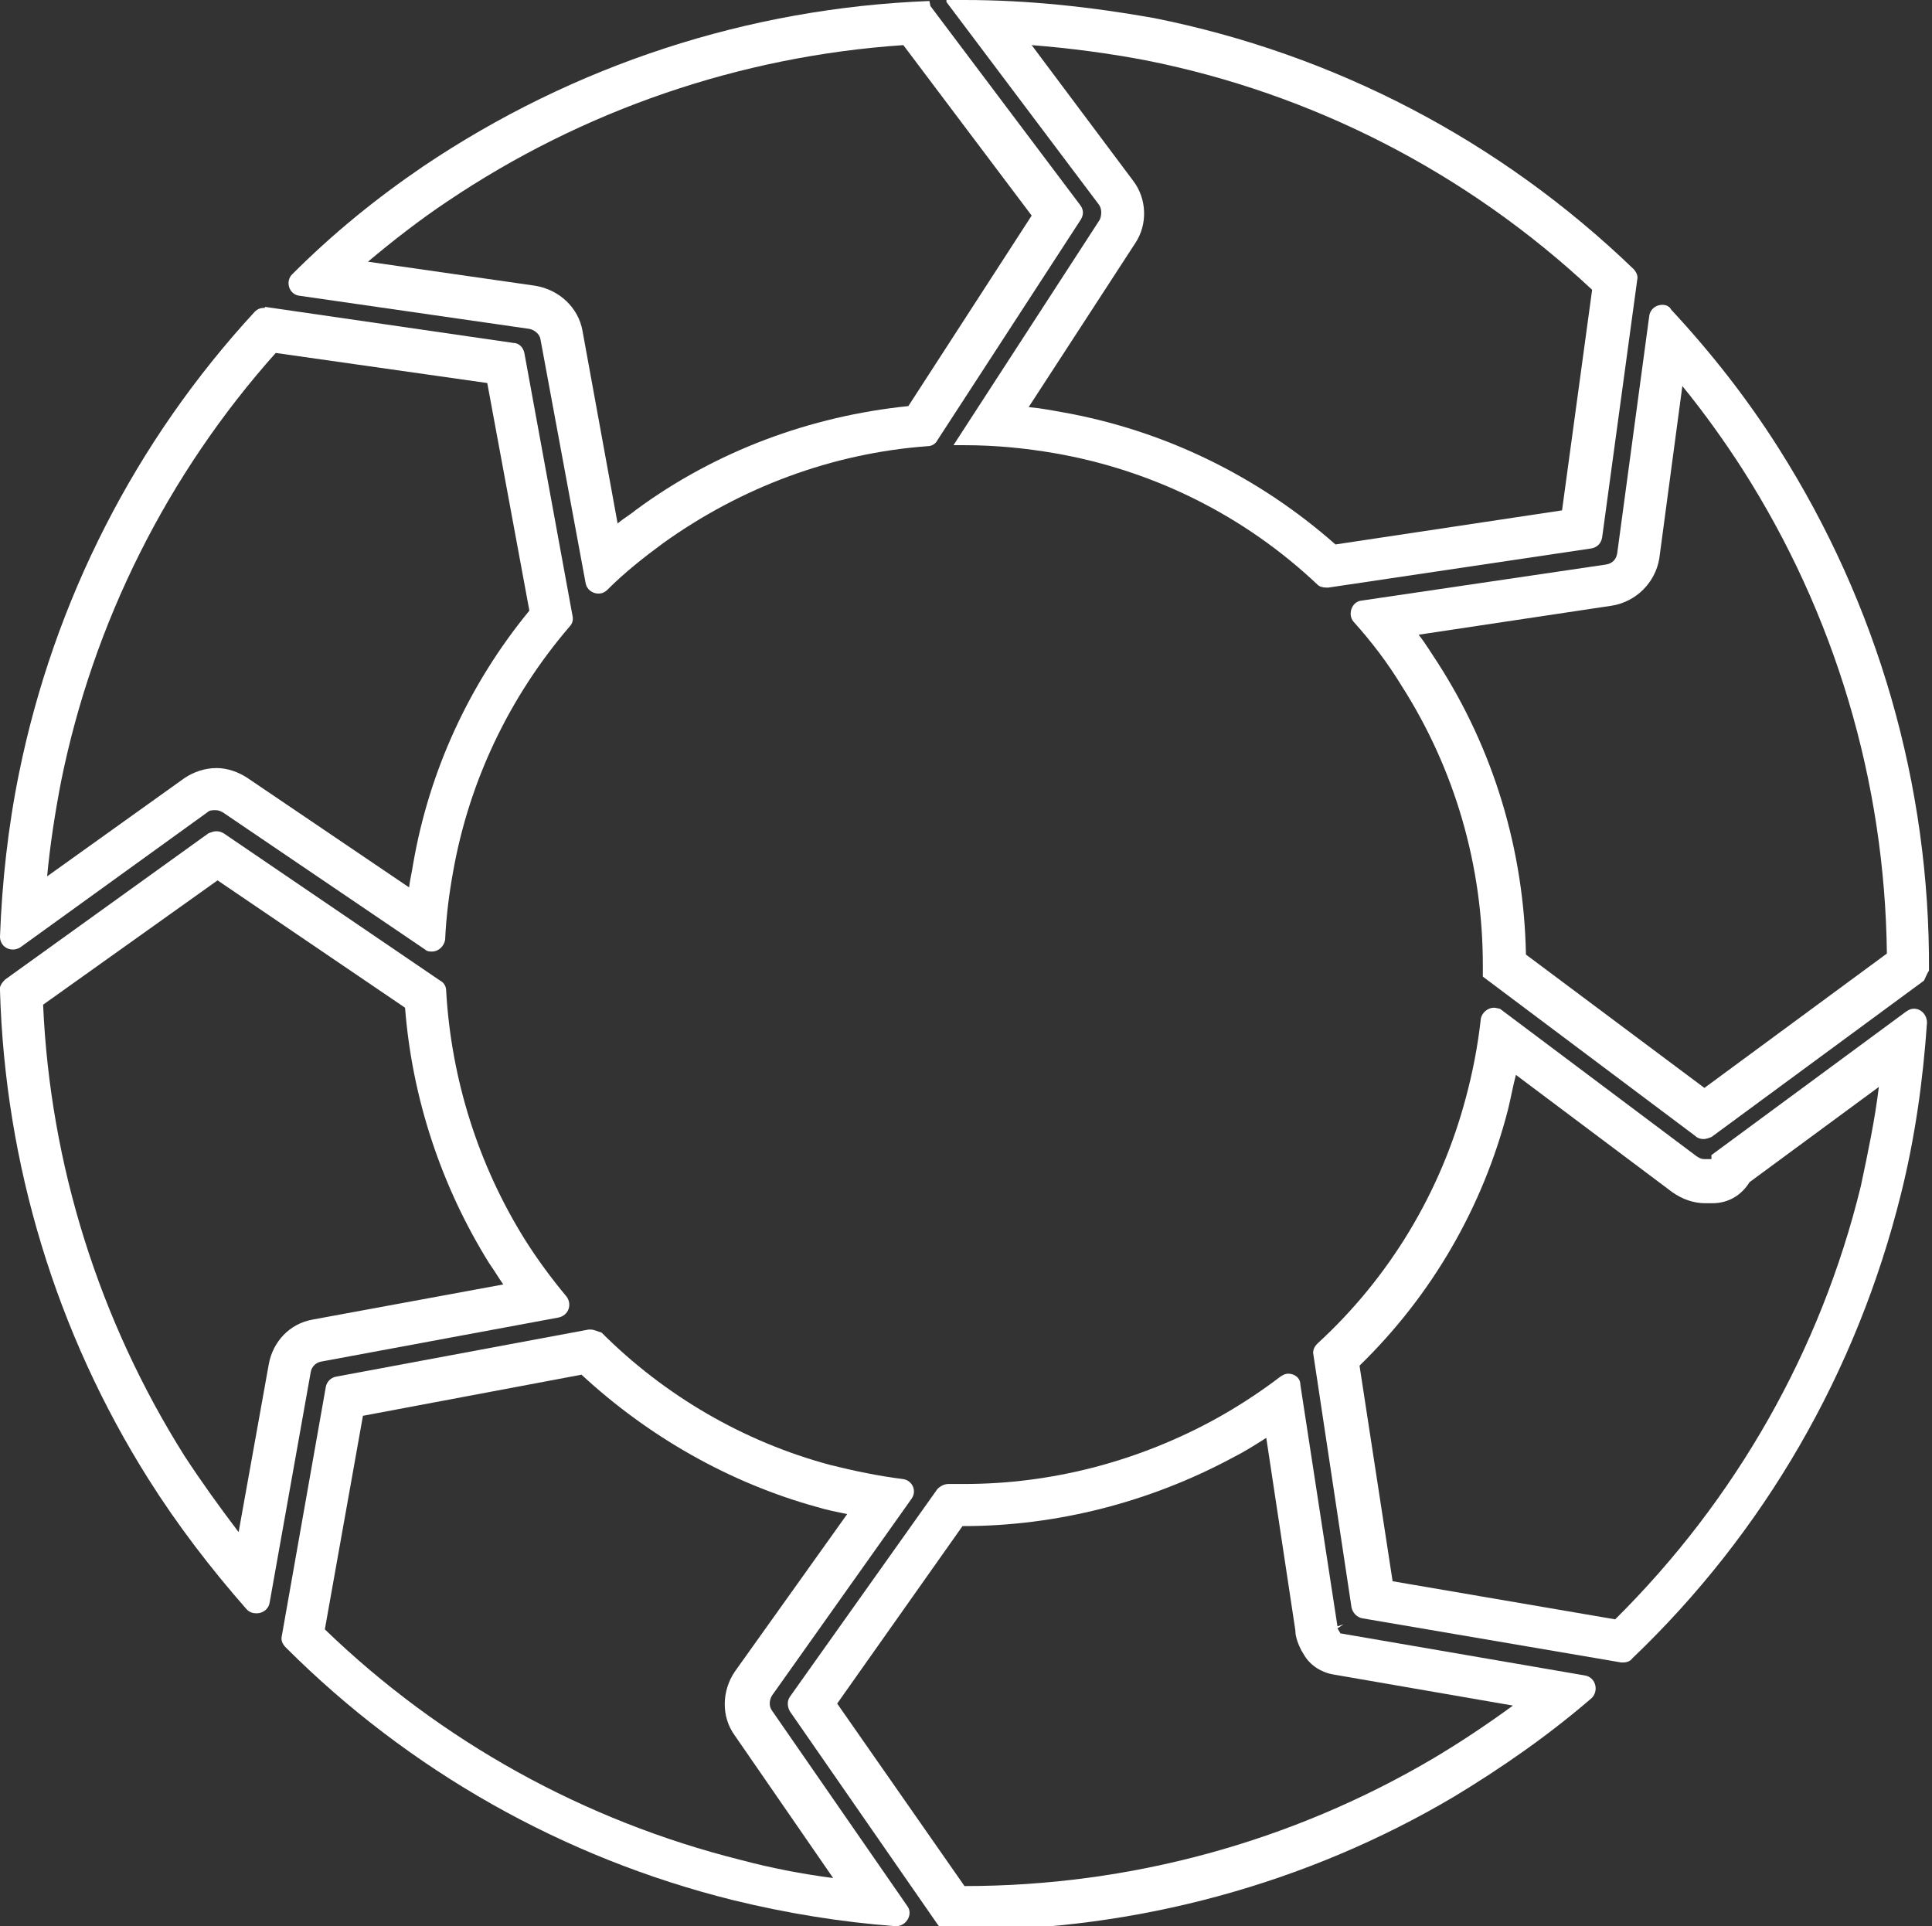
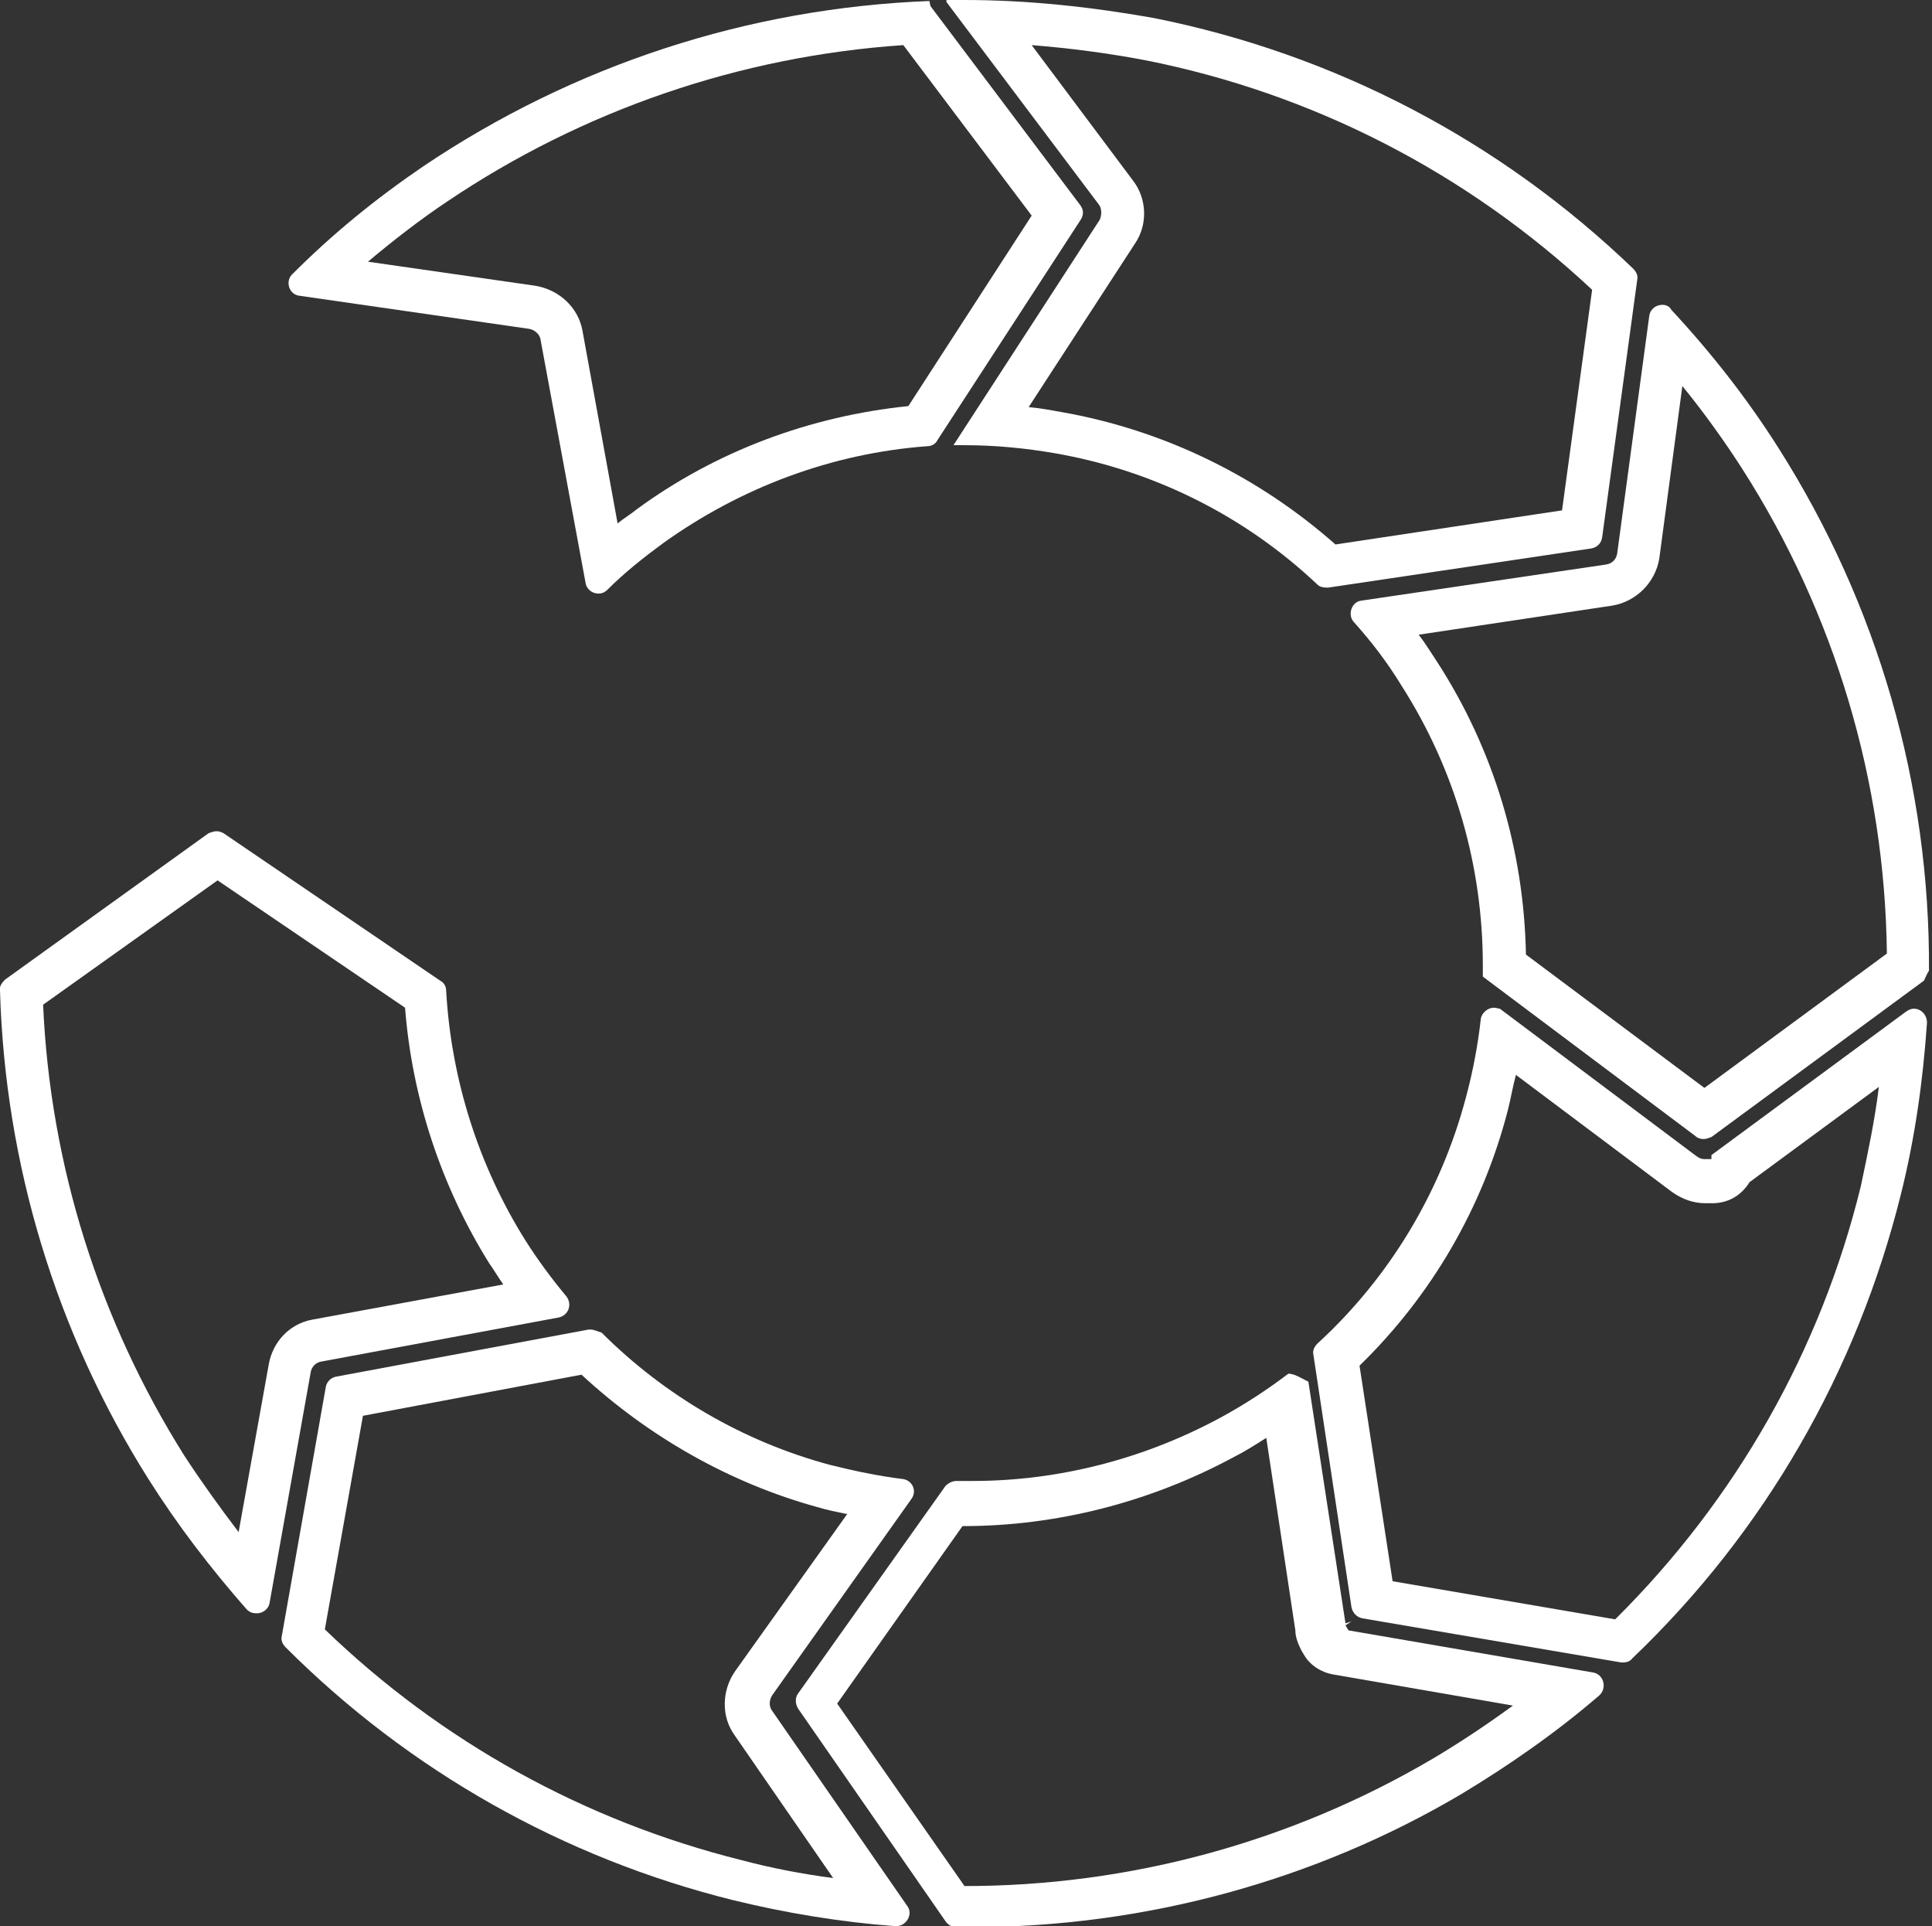
<svg xmlns="http://www.w3.org/2000/svg" version="1.1" id="Слой_1" x="0px" y="0px" viewBox="0 0 192.7 192.1" style="enable-background:new 0 0 192.7 192.1;" xml:space="preserve">
  <rect x="0" y="0" width="192.7" height="192.1" fill="#333333" stroke="none" />
  <style type="text/css">
	.st0{fill:#FFF;}
</style>
  <g>
    <path class="st0" d="M23.4,86.6L23.4,86.6L23.4,86.6 M21.7,87.8l18.7,12.7c0.7,9,3.6,17.8,8.4,25.5c0.5,0.7,0.9,1.4,1.4,2.1   l-19,3.5c-2.3,0.4-4,2.2-4.4,4.5l-3,16.7c-1.9-2.5-3.7-5-5.4-7.6c-8.5-13.5-13.4-29-14.1-45L21.7,87.8 M21.6,82.9   c-0.3,0-0.5,0.1-0.8,0.2L0.5,97.7C0.2,98-0.1,98.4,0,98.8c0.5,17.3,5.6,34.1,14.8,48.7c2.9,4.6,6.2,8.9,9.8,13   c0.3,0.3,0.6,0.4,1,0.4c0.6,0,1.2-0.4,1.3-1.1l4.1-23c0.1-0.5,0.5-0.9,1-1l23.7-4.4c1-0.2,1.4-1.3,0.8-2.1   c-1.5-1.8-2.9-3.7-4.1-5.6c-4.7-7.5-7.4-16.1-7.9-24.9c0-0.4-0.2-0.8-0.6-1L22.3,83.1C22.1,83,21.9,82.9,21.6,82.9L21.6,82.9z" />
  </g>
  <g>
    <path class="st0" d="M59.5,136.8L59.5,136.8L59.5,136.8 M58,137.1c6.7,6.2,14.8,10.8,23.5,13.2c1,0.3,2,0.5,3,0.7l-11.2,15.7   c-1.3,1.9-1.4,4.5,0,6.4l9.8,14.2c-3.1-0.4-6.2-1-9.2-1.8c-15.6-3.9-29.9-11.8-41.5-23l3.8-21.3L58,137.1 M36.7,139.1L36.7,139.1   L36.7,139.1 M58.9,132.6c-0.1,0-0.2,0-0.2,0l-25.2,4.7c-0.5,0.1-0.9,0.5-1,1l-4.4,24.9c-0.1,0.4,0.1,0.8,0.4,1.1   c12.3,12.3,27.7,21,44.6,25.2c5.3,1.3,10.8,2.2,16.2,2.6h0.1c1,0,1.7-1.2,1.1-2L77,170.6c-0.3-0.4-0.3-1,0-1.5l13.9-19.6   c0.6-0.8,0.1-1.9-0.9-2c-2.4-0.3-4.8-0.8-7.2-1.4c-8.6-2.3-16.5-6.9-22.8-13.2C59.6,132.8,59.3,132.6,58.9,132.6L58.9,132.6z" />
  </g>
  <g>
-     <path class="st0" d="M130.3,140.7L130.3,140.7L130.3,140.7 M126.3,143.4l2.9,19.2c0,0.7,0.3,1.4,0.6,2l0.3,0.5   c0.6,1,1.7,1.7,2.9,1.9l17.9,3.1c-2.6,1.9-5.3,3.7-8,5.3c-14.1,8.3-30.2,12.7-46.7,12.7l0,0l-12.7-18.2L96,152.2h0.1   c9.3,0,18.6-2.4,26.8-6.8l0,0C124.1,144.8,125.2,144.1,126.3,143.4 M97,151L97,151L97,151 M128.5,137c-0.3,0-0.5,0.1-0.8,0.3   c-2.1,1.6-4.4,3.1-6.8,4.4c-7.6,4.1-16.1,6.3-24.7,6.3c-0.6,0-1.1,0-1.6,0l0,0c-0.4,0-0.8,0.2-1.1,0.5l-14.7,20.7   c-0.3,0.4-0.3,1,0,1.5l14.7,21.2c0.2,0.3,0.6,0.6,1,0.6c0.5,0,1.1,0,1.6,0c17.2,0,34.2-4.6,48.9-13.3c4.8-2.9,9.4-6.1,13.7-9.8   c0.8-0.7,0.5-2.1-0.6-2.3l-24.4-4.2l-0.3-0.5l0.6-0.4l-0.6,0.2l-3.7-24.1C129.7,137.4,129.1,137,128.5,137L128.5,137z" />
+     <path class="st0" d="M130.3,140.7L130.3,140.7L130.3,140.7 M126.3,143.4l2.9,19.2c0,0.7,0.3,1.4,0.6,2l0.3,0.5   c0.6,1,1.7,1.7,2.9,1.9l17.9,3.1c-2.6,1.9-5.3,3.7-8,5.3c-14.1,8.3-30.2,12.7-46.7,12.7l0,0l-12.7-18.2L96,152.2h0.1   c9.3,0,18.6-2.4,26.8-6.8l0,0C124.1,144.8,125.2,144.1,126.3,143.4 M97,151L97,151L97,151 M128.5,137c-2.1,1.6-4.4,3.1-6.8,4.4c-7.6,4.1-16.1,6.3-24.7,6.3c-0.6,0-1.1,0-1.6,0l0,0c-0.4,0-0.8,0.2-1.1,0.5l-14.7,20.7   c-0.3,0.4-0.3,1,0,1.5l14.7,21.2c0.2,0.3,0.6,0.6,1,0.6c0.5,0,1.1,0,1.6,0c17.2,0,34.2-4.6,48.9-13.3c4.8-2.9,9.4-6.1,13.7-9.8   c0.8-0.7,0.5-2.1-0.6-2.3l-24.4-4.2l-0.3-0.5l0.6-0.4l-0.6,0.2l-3.7-24.1C129.7,137.4,129.1,137,128.5,137L128.5,137z" />
  </g>
  <g>
    <path class="st0" d="M151.9,102.1L151.9,102.1L151.9,102.1 M192.7,104.5L192.7,104.5L192.7,104.5 M151.2,107.2l15.6,11.7   c1,0.7,2.1,1.1,3.3,1.1h0.7c1.6,0,2.9-0.8,3.7-2.1l12.9-9.5c-0.4,3.3-1.1,6.6-1.8,9.9c-4,16.4-12.5,31.3-24.5,43.2l-22.2-3.8   l-3.3-21.5c7.2-7,12.3-15.8,14.8-25.5C150.7,109.5,150.9,108.3,151.2,107.2 M149,100.5c-0.6,0-1.2,0.5-1.3,1.1   c-0.3,2.7-0.8,5.3-1.5,7.9c-2.5,9.4-7.6,17.9-14.8,24.5c-0.3,0.3-0.5,0.7-0.4,1.1l3.8,25.2c0.1,0.5,0.5,1,1.1,1.1l25.8,4.4   c0.1,0,0.1,0,0.2,0c0.3,0,0.7-0.1,0.9-0.4c13.2-12.6,22.4-28.6,26.8-46.3c1.4-5.6,2.2-11.3,2.6-17.1c0-0.8-0.6-1.4-1.3-1.4   c-0.3,0-0.5,0.1-0.8,0.3l-19.4,14.3v0.4H170c-0.3,0-0.5-0.1-0.8-0.3l-19.6-14.7C149.5,100.6,149.2,100.5,149,100.5L149,100.5z" />
  </g>
  <g>
    <path class="st0" d="M168.7,32.1L168.7,32.1L168.7,32.1 M167.8,38.5c2.2,2.7,4.2,5.5,6,8.3c9.2,14.4,14.2,31.1,14.4,48.3L170,108.5   l-17.8-13.3c-0.2-10.4-3.2-20.4-8.8-29.1c-0.6-0.9-1.2-1.9-1.9-2.8l19.3-2.9c2.4-0.4,4.3-2.3,4.7-4.7L167.8,38.5 M165.8,30.4   c-0.6,0-1.2,0.4-1.3,1.1l-3.2,23.7c-0.1,0.6-0.5,1-1.1,1.1l-24.4,3.6c-1,0.1-1.4,1.4-0.8,2.1c1.8,2,3.4,4.1,4.8,6.4   c5.3,8.3,8.1,17.9,8.1,27.9c0,0.4,0,0.7,0,1.1l21.2,15.9c0.2,0.2,0.5,0.3,0.8,0.3s0.5-0.1,0.8-0.2l21.2-15.6c0.2-0.4,0.3-0.7,0.5-1   c0.1-18.5-5.1-36.5-15-52.1c-3.1-4.9-6.7-9.5-10.7-13.8C166.5,30.5,166.1,30.4,165.8,30.4L165.8,30.4z" />
  </g>
  <g>
    <path class="st0" d="M102.9,4.5c3.8,0.3,7.6,0.8,11.3,1.5c16.7,3.3,32.1,11.2,44.6,22.9l-3,22l-22.6,3.4   c-7.7-6.8-17.1-11.4-27.3-13.2c-1.1-0.2-2.2-0.4-3.3-0.5l10.6-16.3c1.3-1.9,1.2-4.5-0.2-6.3L102.9,4.5 M96.2,0c-0.6,0-1.2,0-1.8,0   v0.2l15.2,20.2c0.3,0.4,0.3,1,0.1,1.5L95.1,44.4c0.4,0,0.7,0,1.1,0c3.1,0,6.1,0.3,9,0.8c9.8,1.7,18.9,6.2,26.2,13.1   c0.2,0.2,0.5,0.3,0.9,0.3c0.1,0,0.1,0,0.2,0l26.2-3.9c0.6-0.1,1-0.5,1.1-1.1l3.5-25.7c0.1-0.4-0.1-0.8-0.4-1.1   c-13.3-12.8-29.8-21.4-47.8-25C108.9,0.7,102.6,0,96.2,0L96.2,0z" />
  </g>
  <g>
    <path class="st0" d="M90.1,4.5l12.8,17l-12.3,19c-9.8,1-19.2,4.5-27.1,10.3c-0.6,0.5-1.3,0.9-1.9,1.4L58.1,33   c-0.4-2.3-2.3-4.1-4.7-4.5l-16.7-2.4c2.5-2.1,5.2-4.2,7.9-6C58.1,11,73.8,5.6,90.1,4.5 M92.7,0.1C74.6,0.8,57.2,6.5,42.2,16.6   c-4.7,3.2-9,6.7-13,10.7c-0.8,0.7-0.4,2.1,0.7,2.2l22.9,3.3c0.5,0.1,1,0.5,1.1,1l4.5,24.3c0.1,0.7,0.7,1.1,1.3,1.1   c0.3,0,0.6-0.1,0.9-0.4c1.7-1.7,3.6-3.2,5.5-4.6c7.8-5.6,16.9-9,26.4-9.7c0.4,0,0.8-0.2,1-0.6l14.3-22c0.3-0.5,0.3-1-0.1-1.5   L92.8,0.6L92.7,0.1L92.7,0.1z" />
  </g>
  <g>
-     <path class="st0" d="M28.5,34L28.5,34L28.5,34 M27.5,35.2l21.1,3l4.2,22.7c-6,7.3-10,16-11.6,25.3c-0.1,0.7-0.3,1.5-0.4,2.3   L24.7,77.6c-0.9-0.6-2-1-3.1-1c-1.2,0-2.3,0.4-3.2,1L4.7,87.4C5,84.2,5.5,81,6.1,77.9C9.3,62.1,16.7,47.3,27.5,35.2 M26.4,30.7   c-0.4,0-0.7,0.1-1,0.4C13.5,44,5.4,59.9,1.9,77.1C0.8,82.5,0.2,88,0,93.4c0,0.8,0.6,1.3,1.3,1.3c0.3,0,0.5-0.1,0.7-0.2L20.7,81   c0.2-0.2,0.5-0.2,0.8-0.2s0.5,0.1,0.7,0.2l20.2,13.7c0.2,0.2,0.5,0.2,0.7,0.2c0.6,0,1.2-0.5,1.3-1.2c0.1-2.3,0.4-4.6,0.8-6.8   c1.6-9,5.6-17.4,11.6-24.4c0.3-0.3,0.4-0.7,0.3-1.1l-4.8-26.2c-0.1-0.5-0.5-1-1.1-1l-24.8-3.6C26.5,30.7,26.4,30.7,26.4,30.7   L26.4,30.7z" />
-   </g>
+     </g>
</svg>